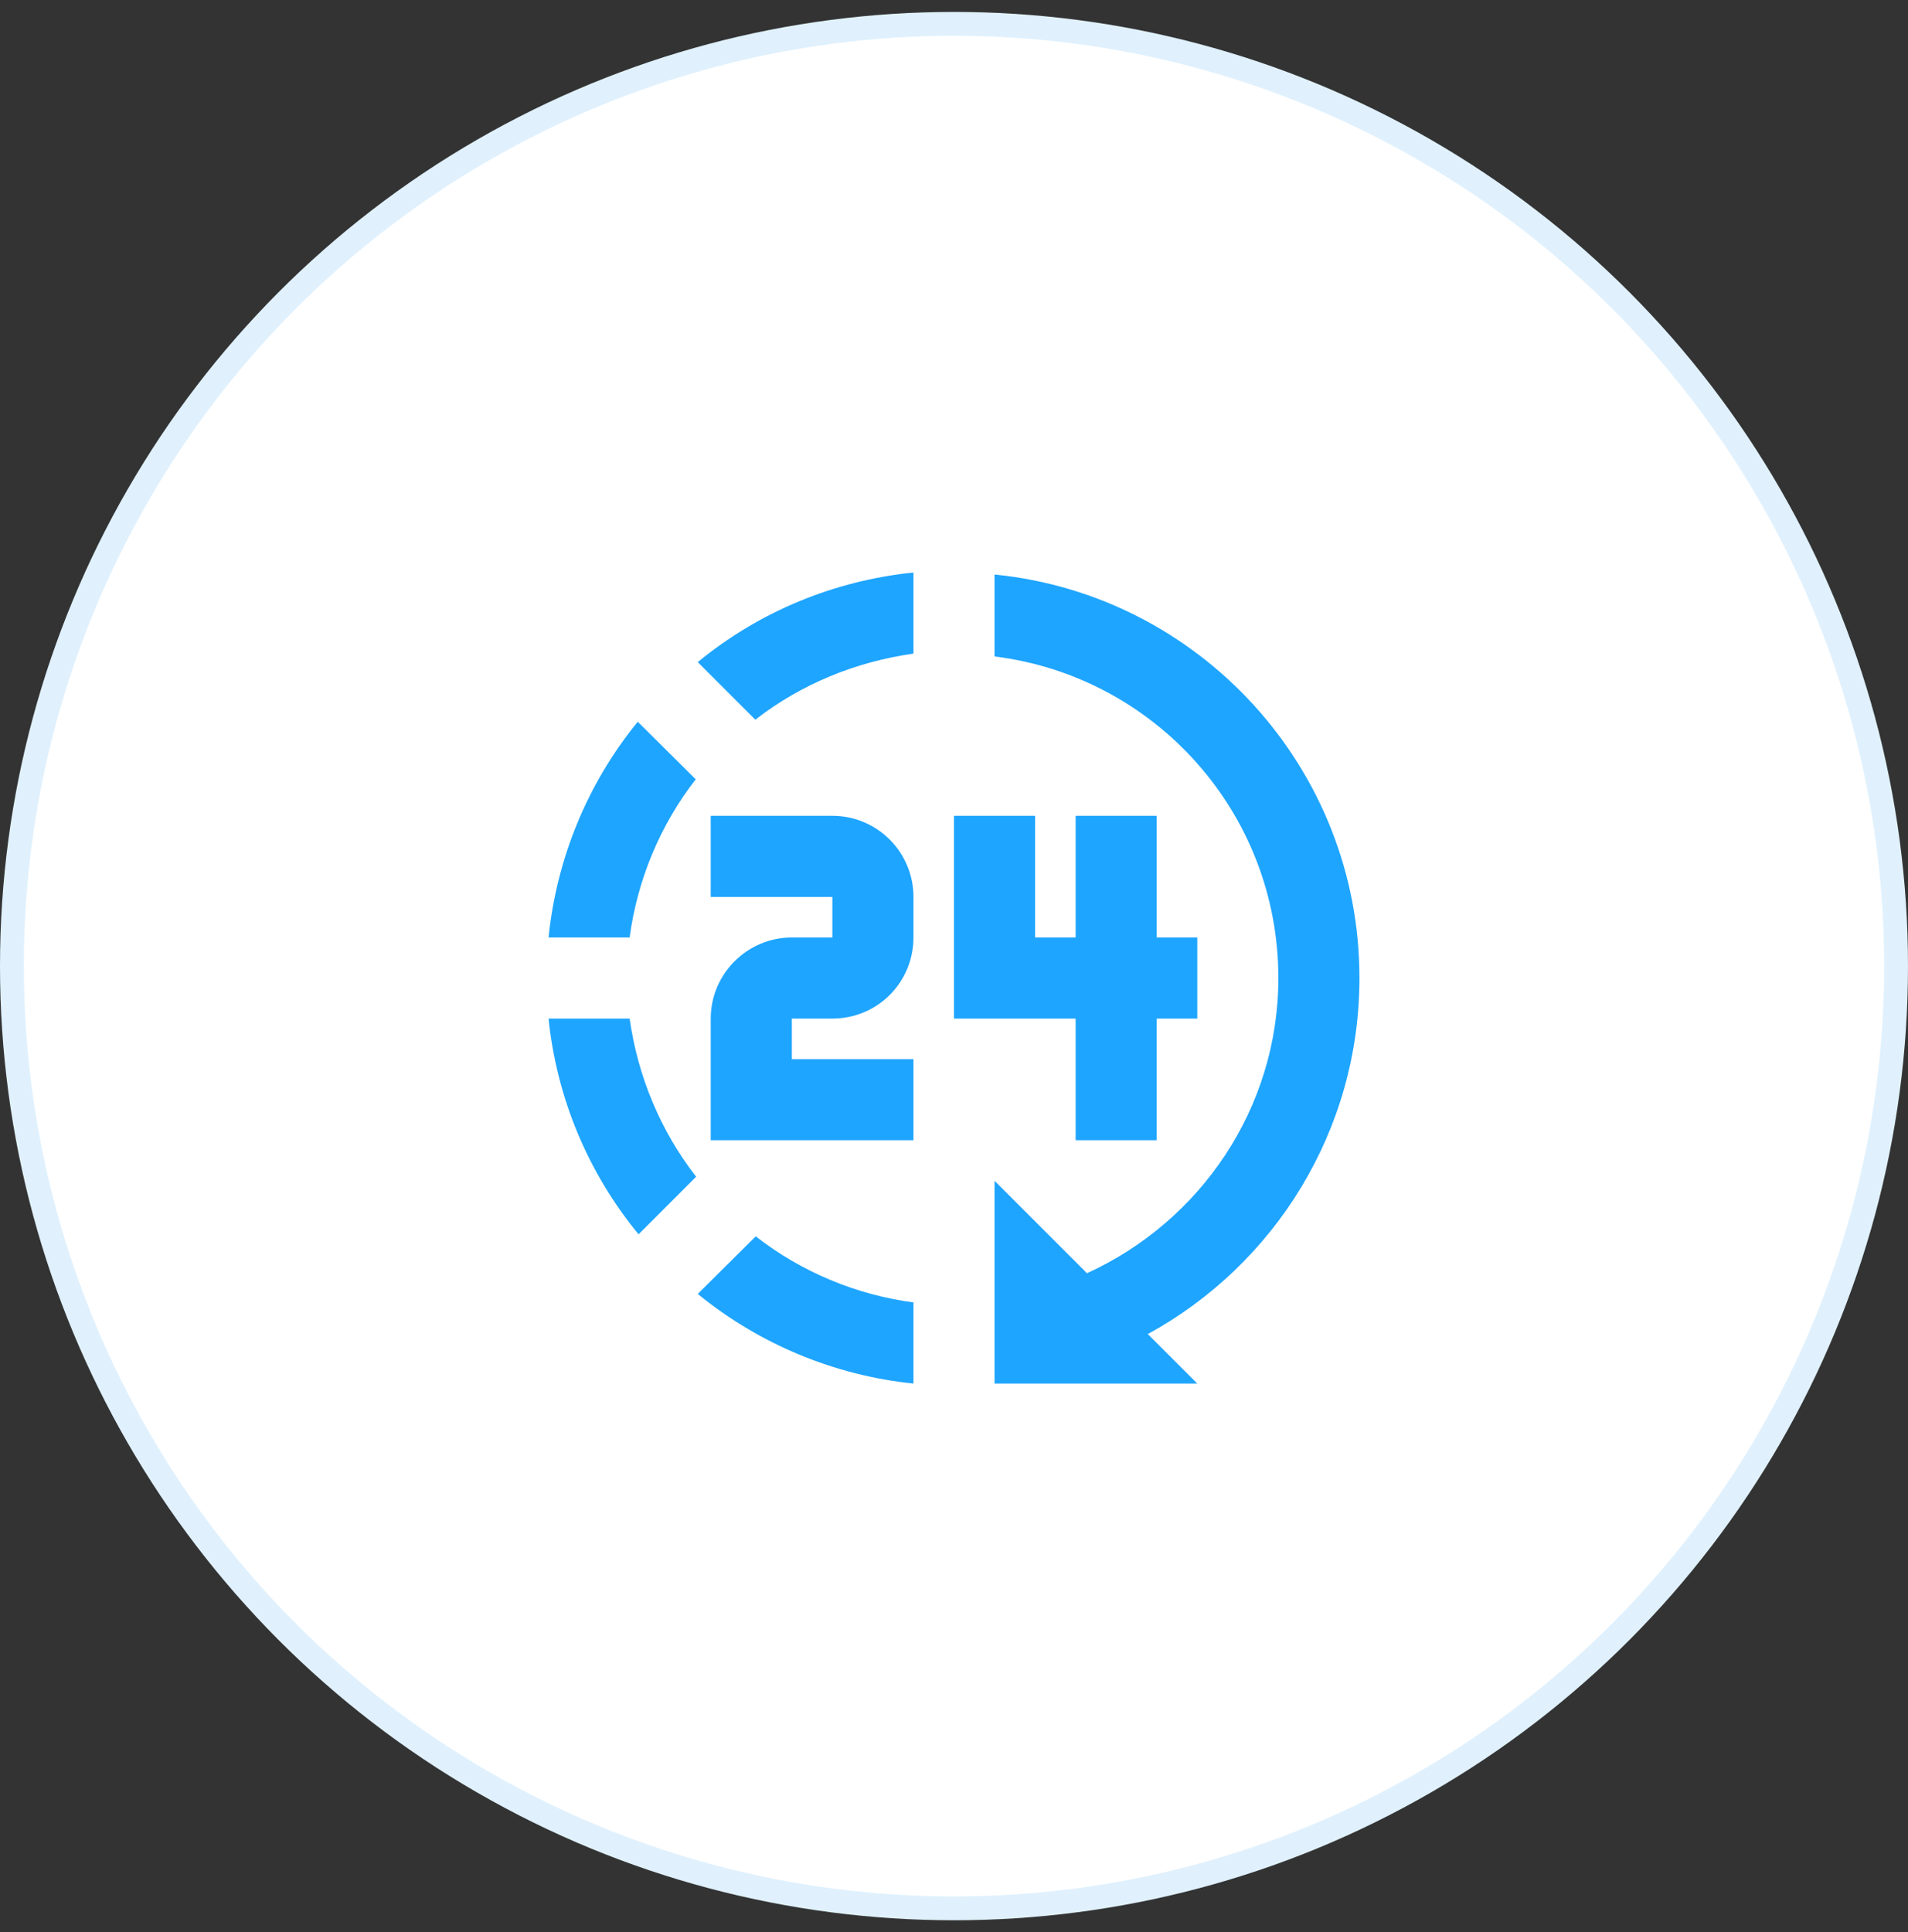
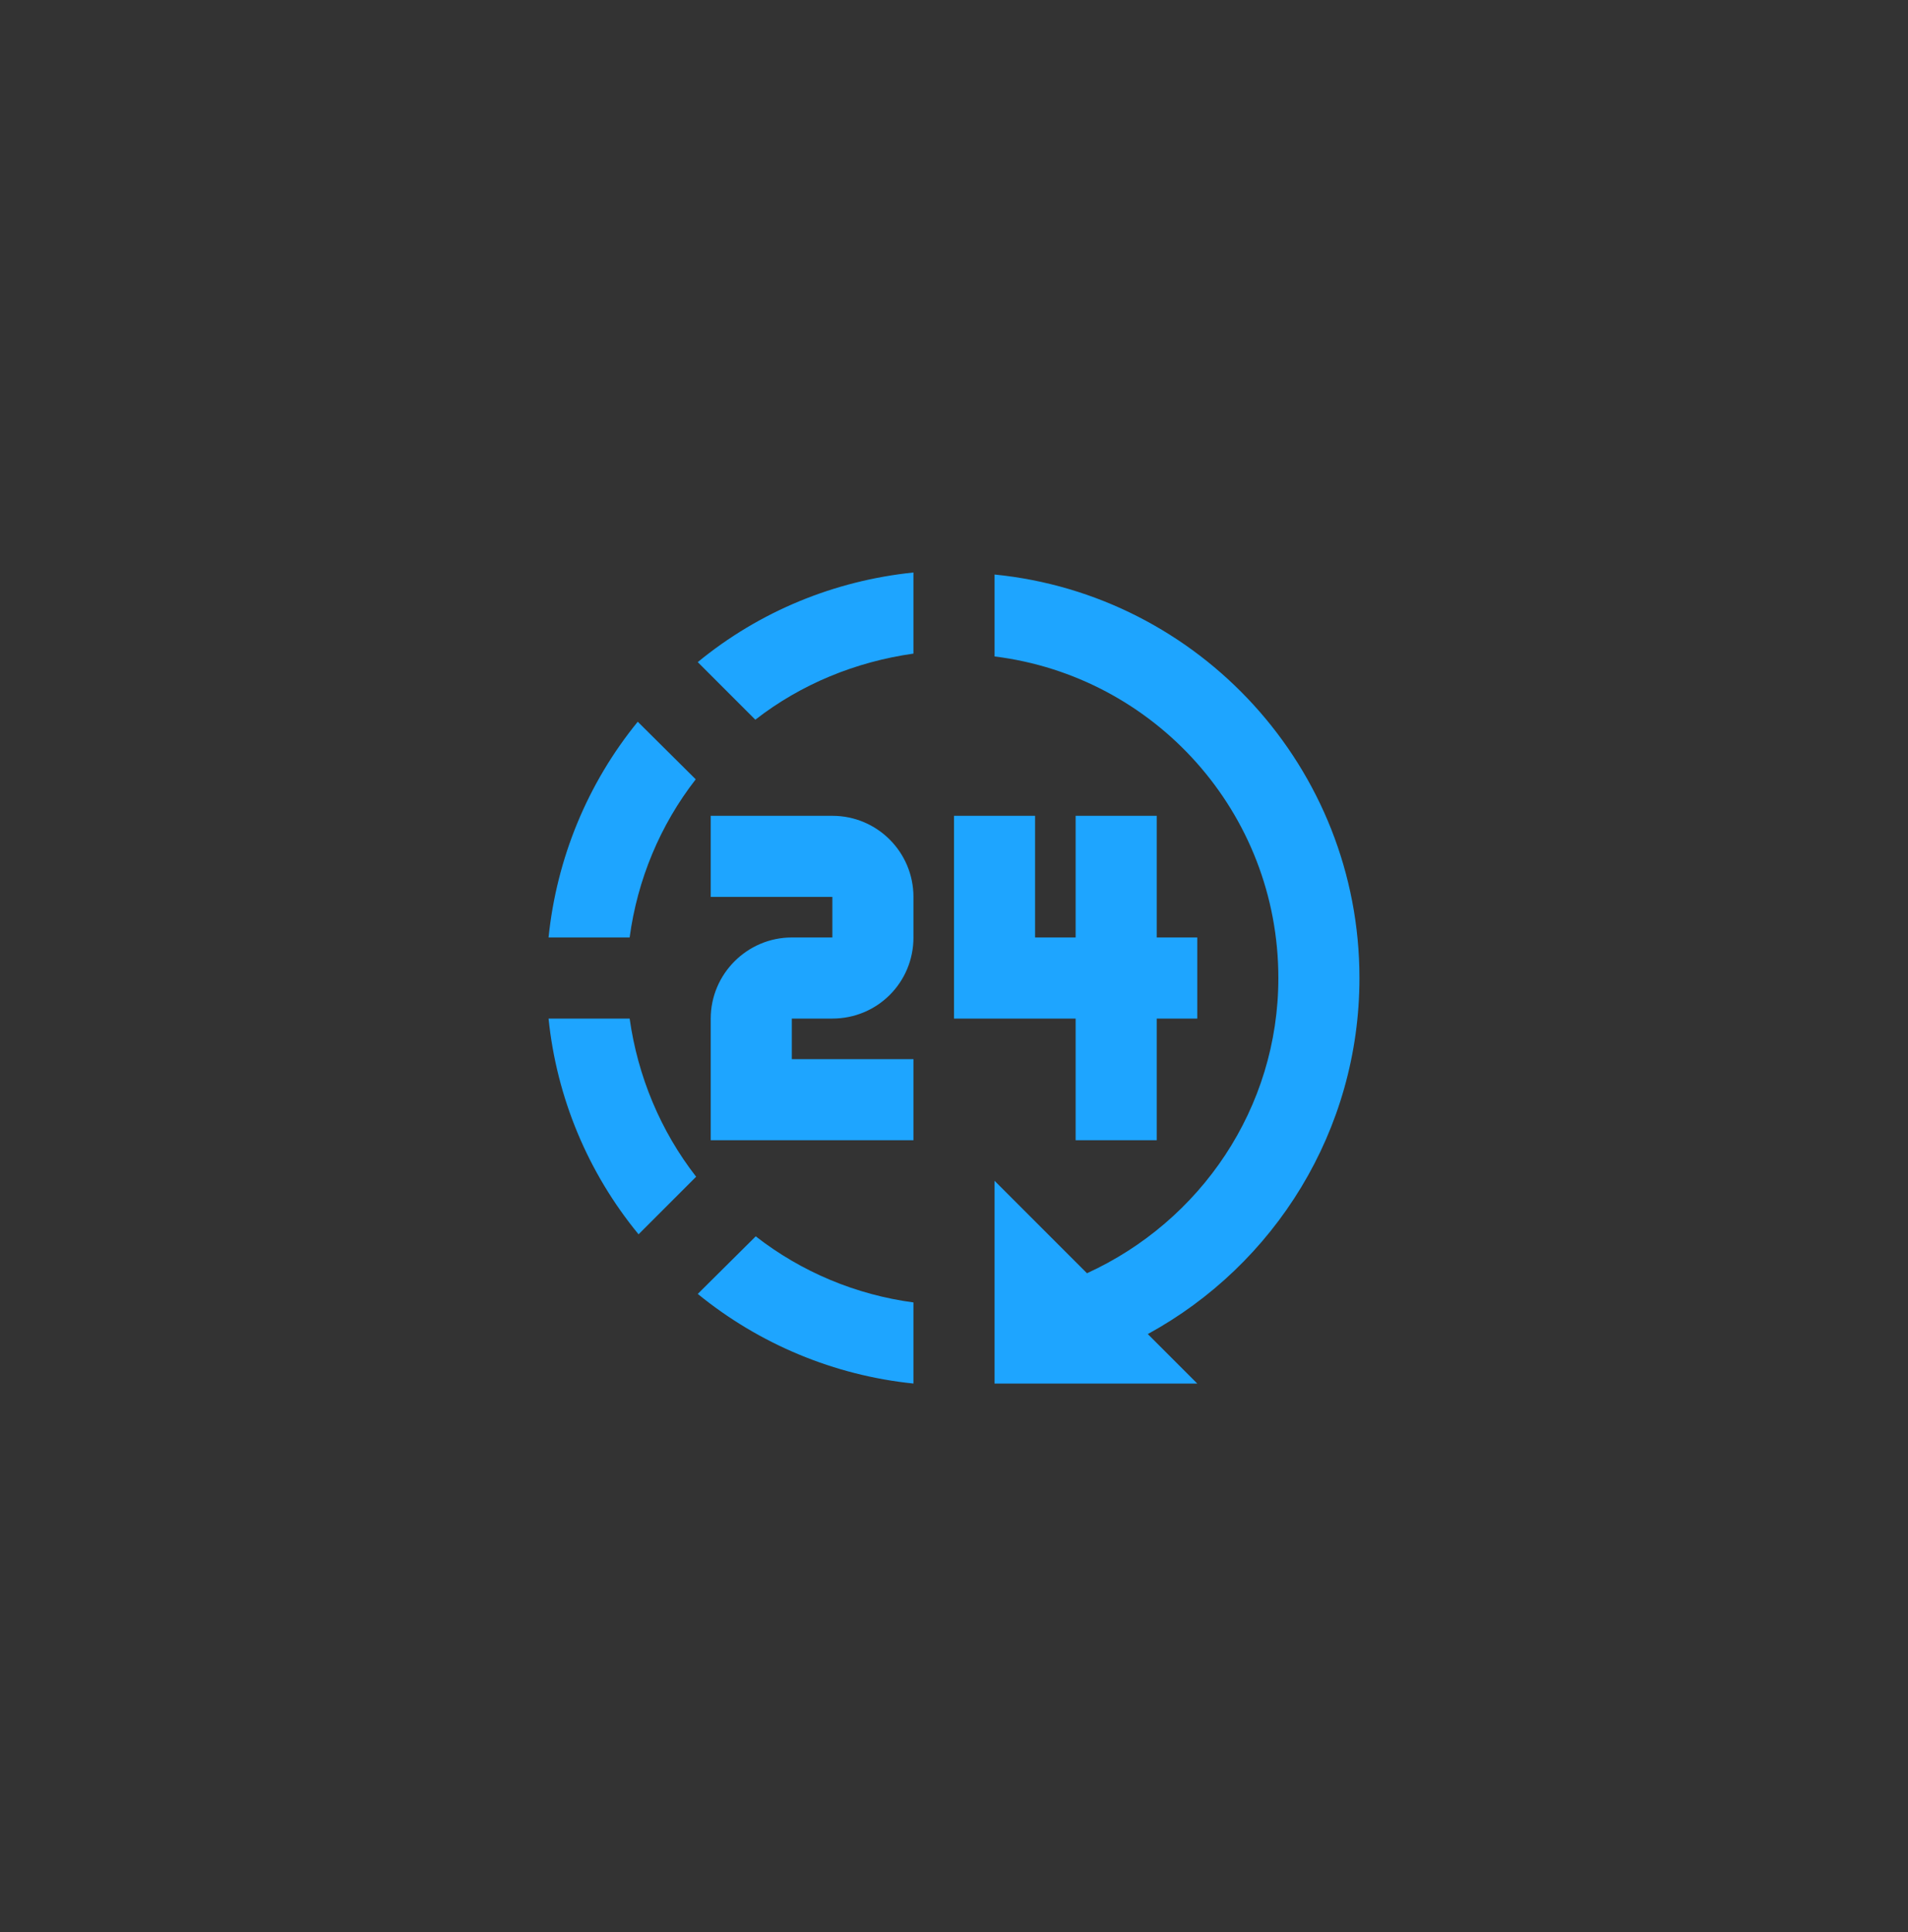
<svg xmlns="http://www.w3.org/2000/svg" width="80" height="81" viewBox="0 0 80 81" fill="none">
  <rect x="0" y="0" width="80" height="81" fill="#333333" stroke="none" />
-   <circle cx="40" cy="40.5" r="39.5" fill="white" stroke="#E0F1FD" />
  <path d="M41.7 24.085V27.519C48.415 28.352 53.6 34.064 53.6 41C53.6 46.457 50.336 51.2 45.576 53.376L41.7 49.5V58H50.2L48.126 55.926C53.447 53.019 57 47.392 57 41C57 32.194 50.285 24.935 41.7 24.085ZM38.3 24C34.985 24.34 31.84 25.632 29.256 27.757L31.67 30.171C33.591 28.675 35.886 27.74 38.3 27.4V24ZM26.74 30.256C24.632 32.84 23.34 35.985 23 39.3H26.4C26.723 36.886 27.675 34.591 29.171 32.67L26.74 30.256ZM29.8 34.2V37.6H34.9V39.3H33.2C31.33 39.3 29.8 40.83 29.8 42.7V47.8H38.3V44.4H33.2V42.7H34.9C36.787 42.7 38.3 41.187 38.3 39.3V37.6C38.3 35.73 36.787 34.2 34.9 34.2H29.8ZM40 34.2V42.7H45.1V47.8H48.5V42.7H50.2V39.3H48.5V34.2H45.1V39.3H43.4V34.2H40ZM23 42.7C23.34 46.015 24.649 49.16 26.774 51.744L29.188 49.33C27.692 47.409 26.74 45.114 26.4 42.7H23ZM31.687 51.829L29.256 54.243C31.84 56.351 34.985 57.66 38.3 58V54.6C35.886 54.277 33.608 53.325 31.687 51.829Z" fill="#1EA5FF" />
</svg>